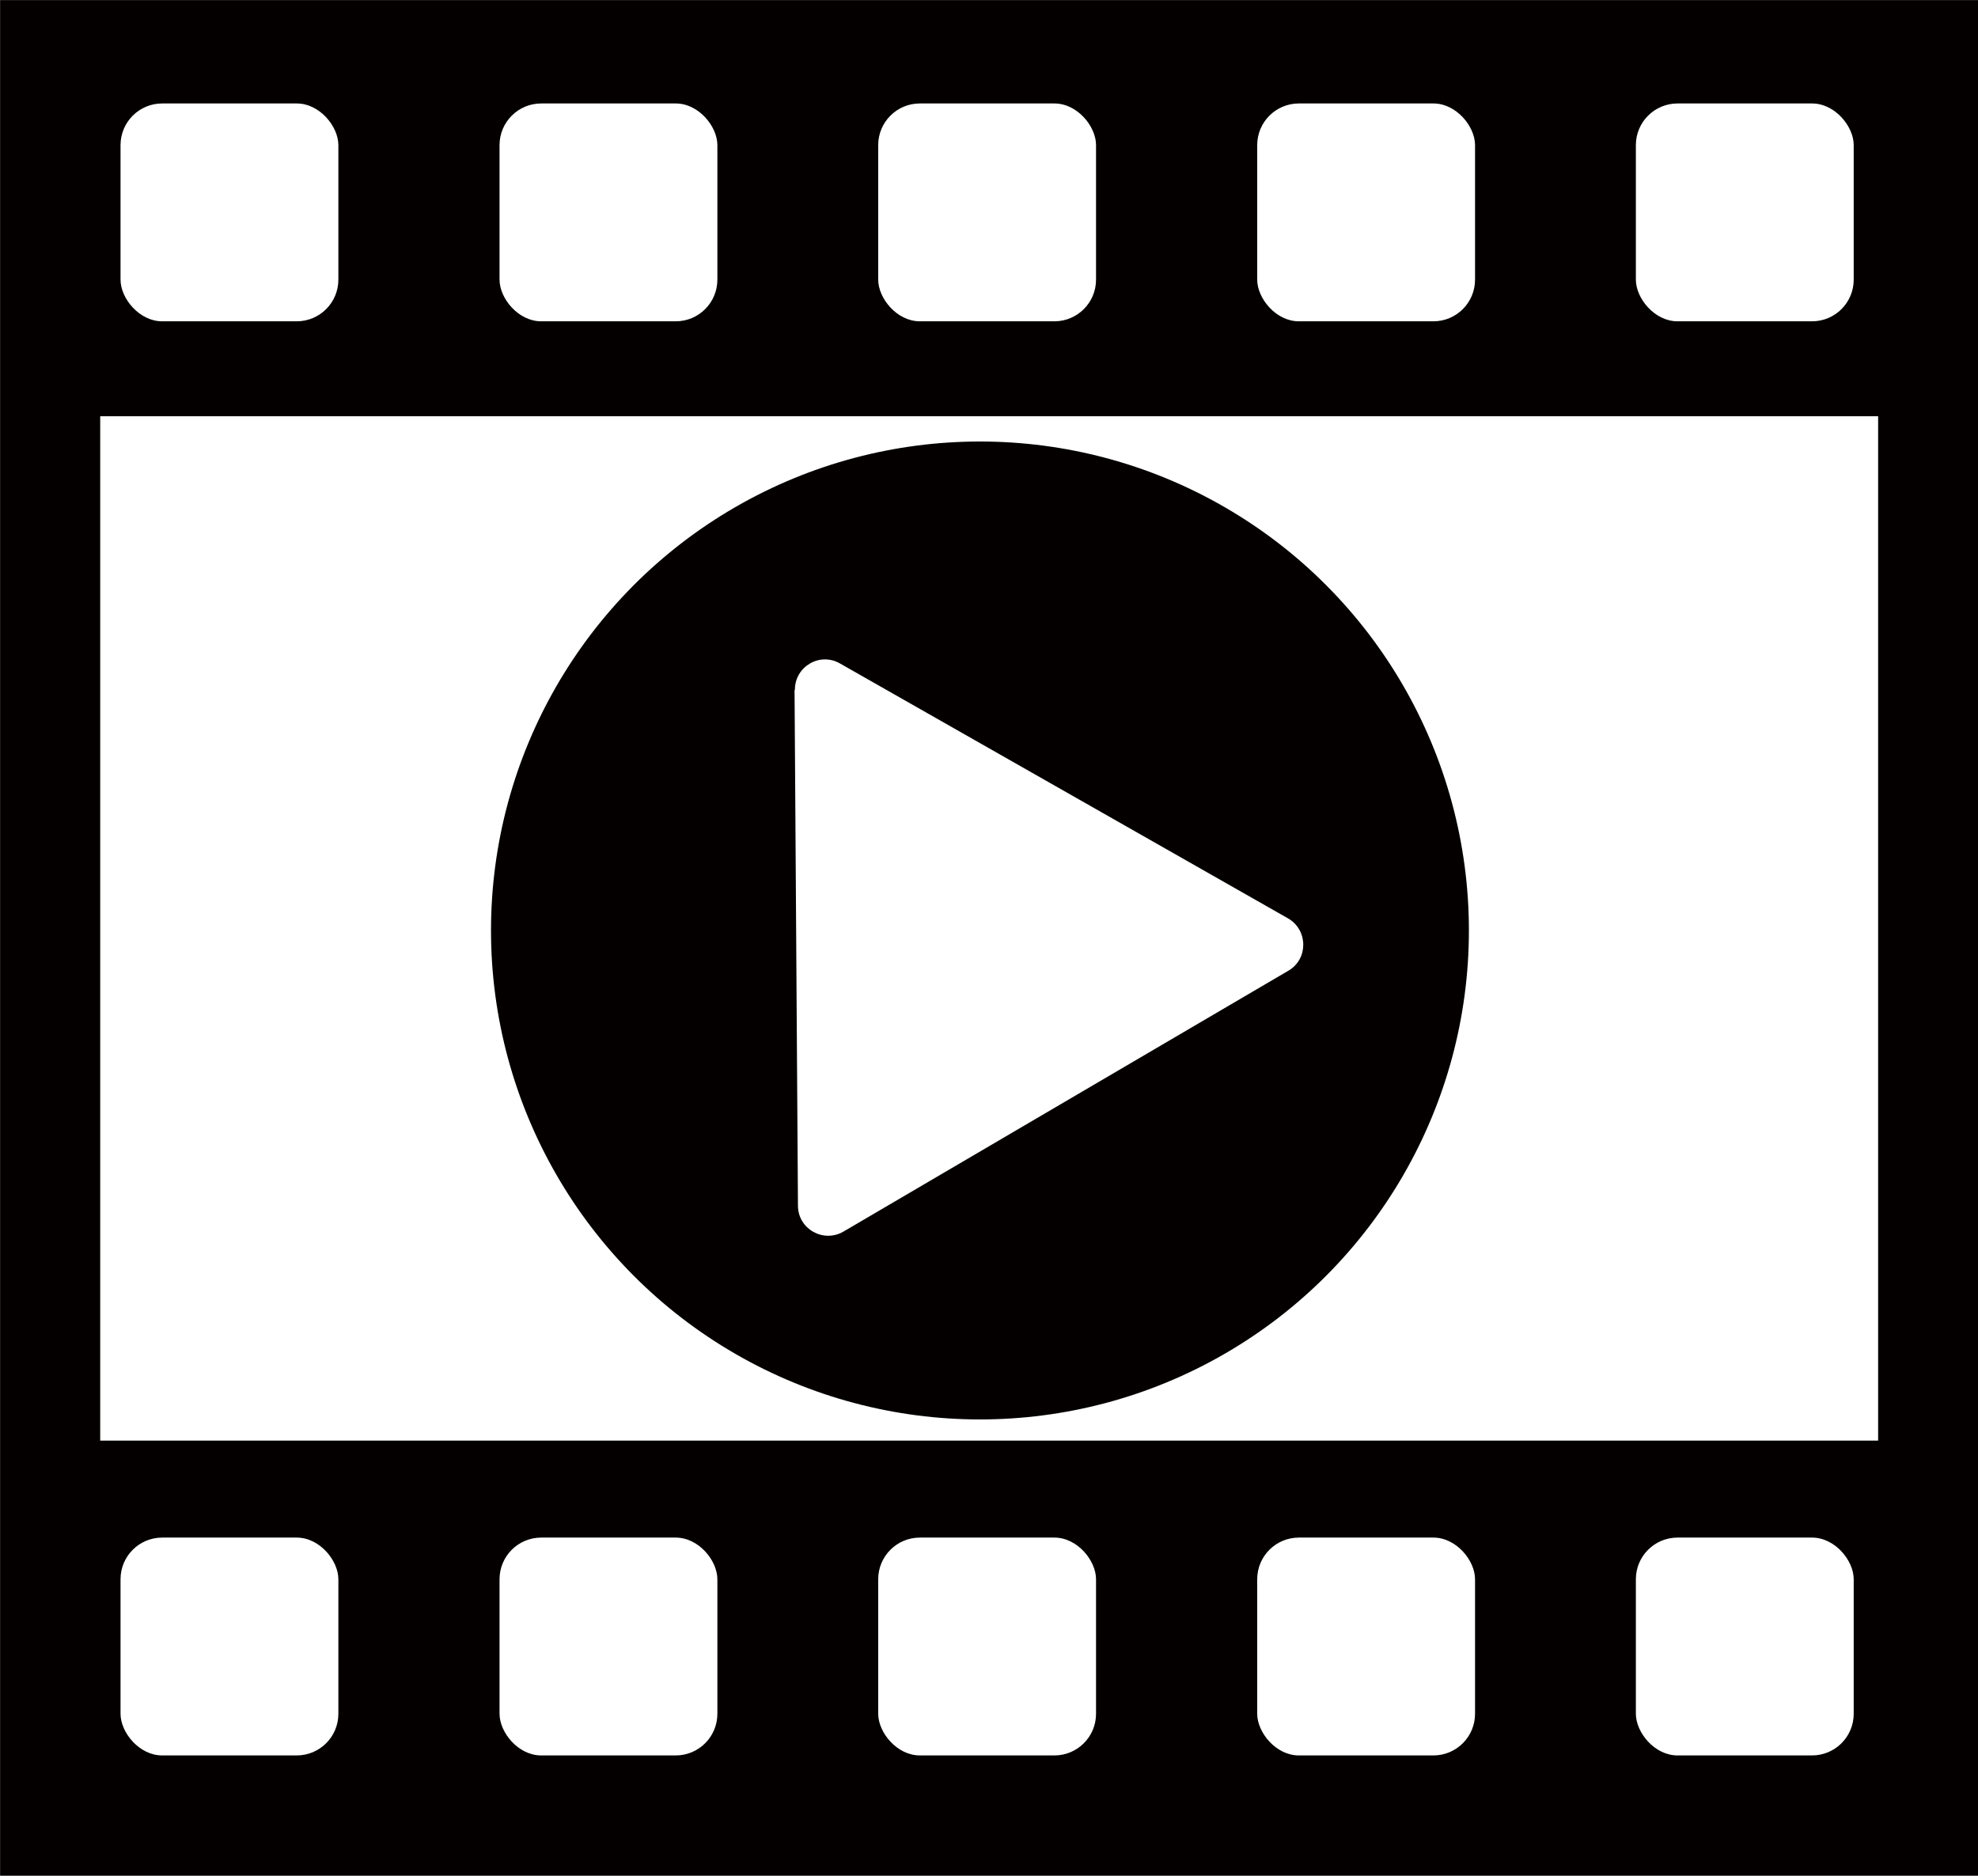
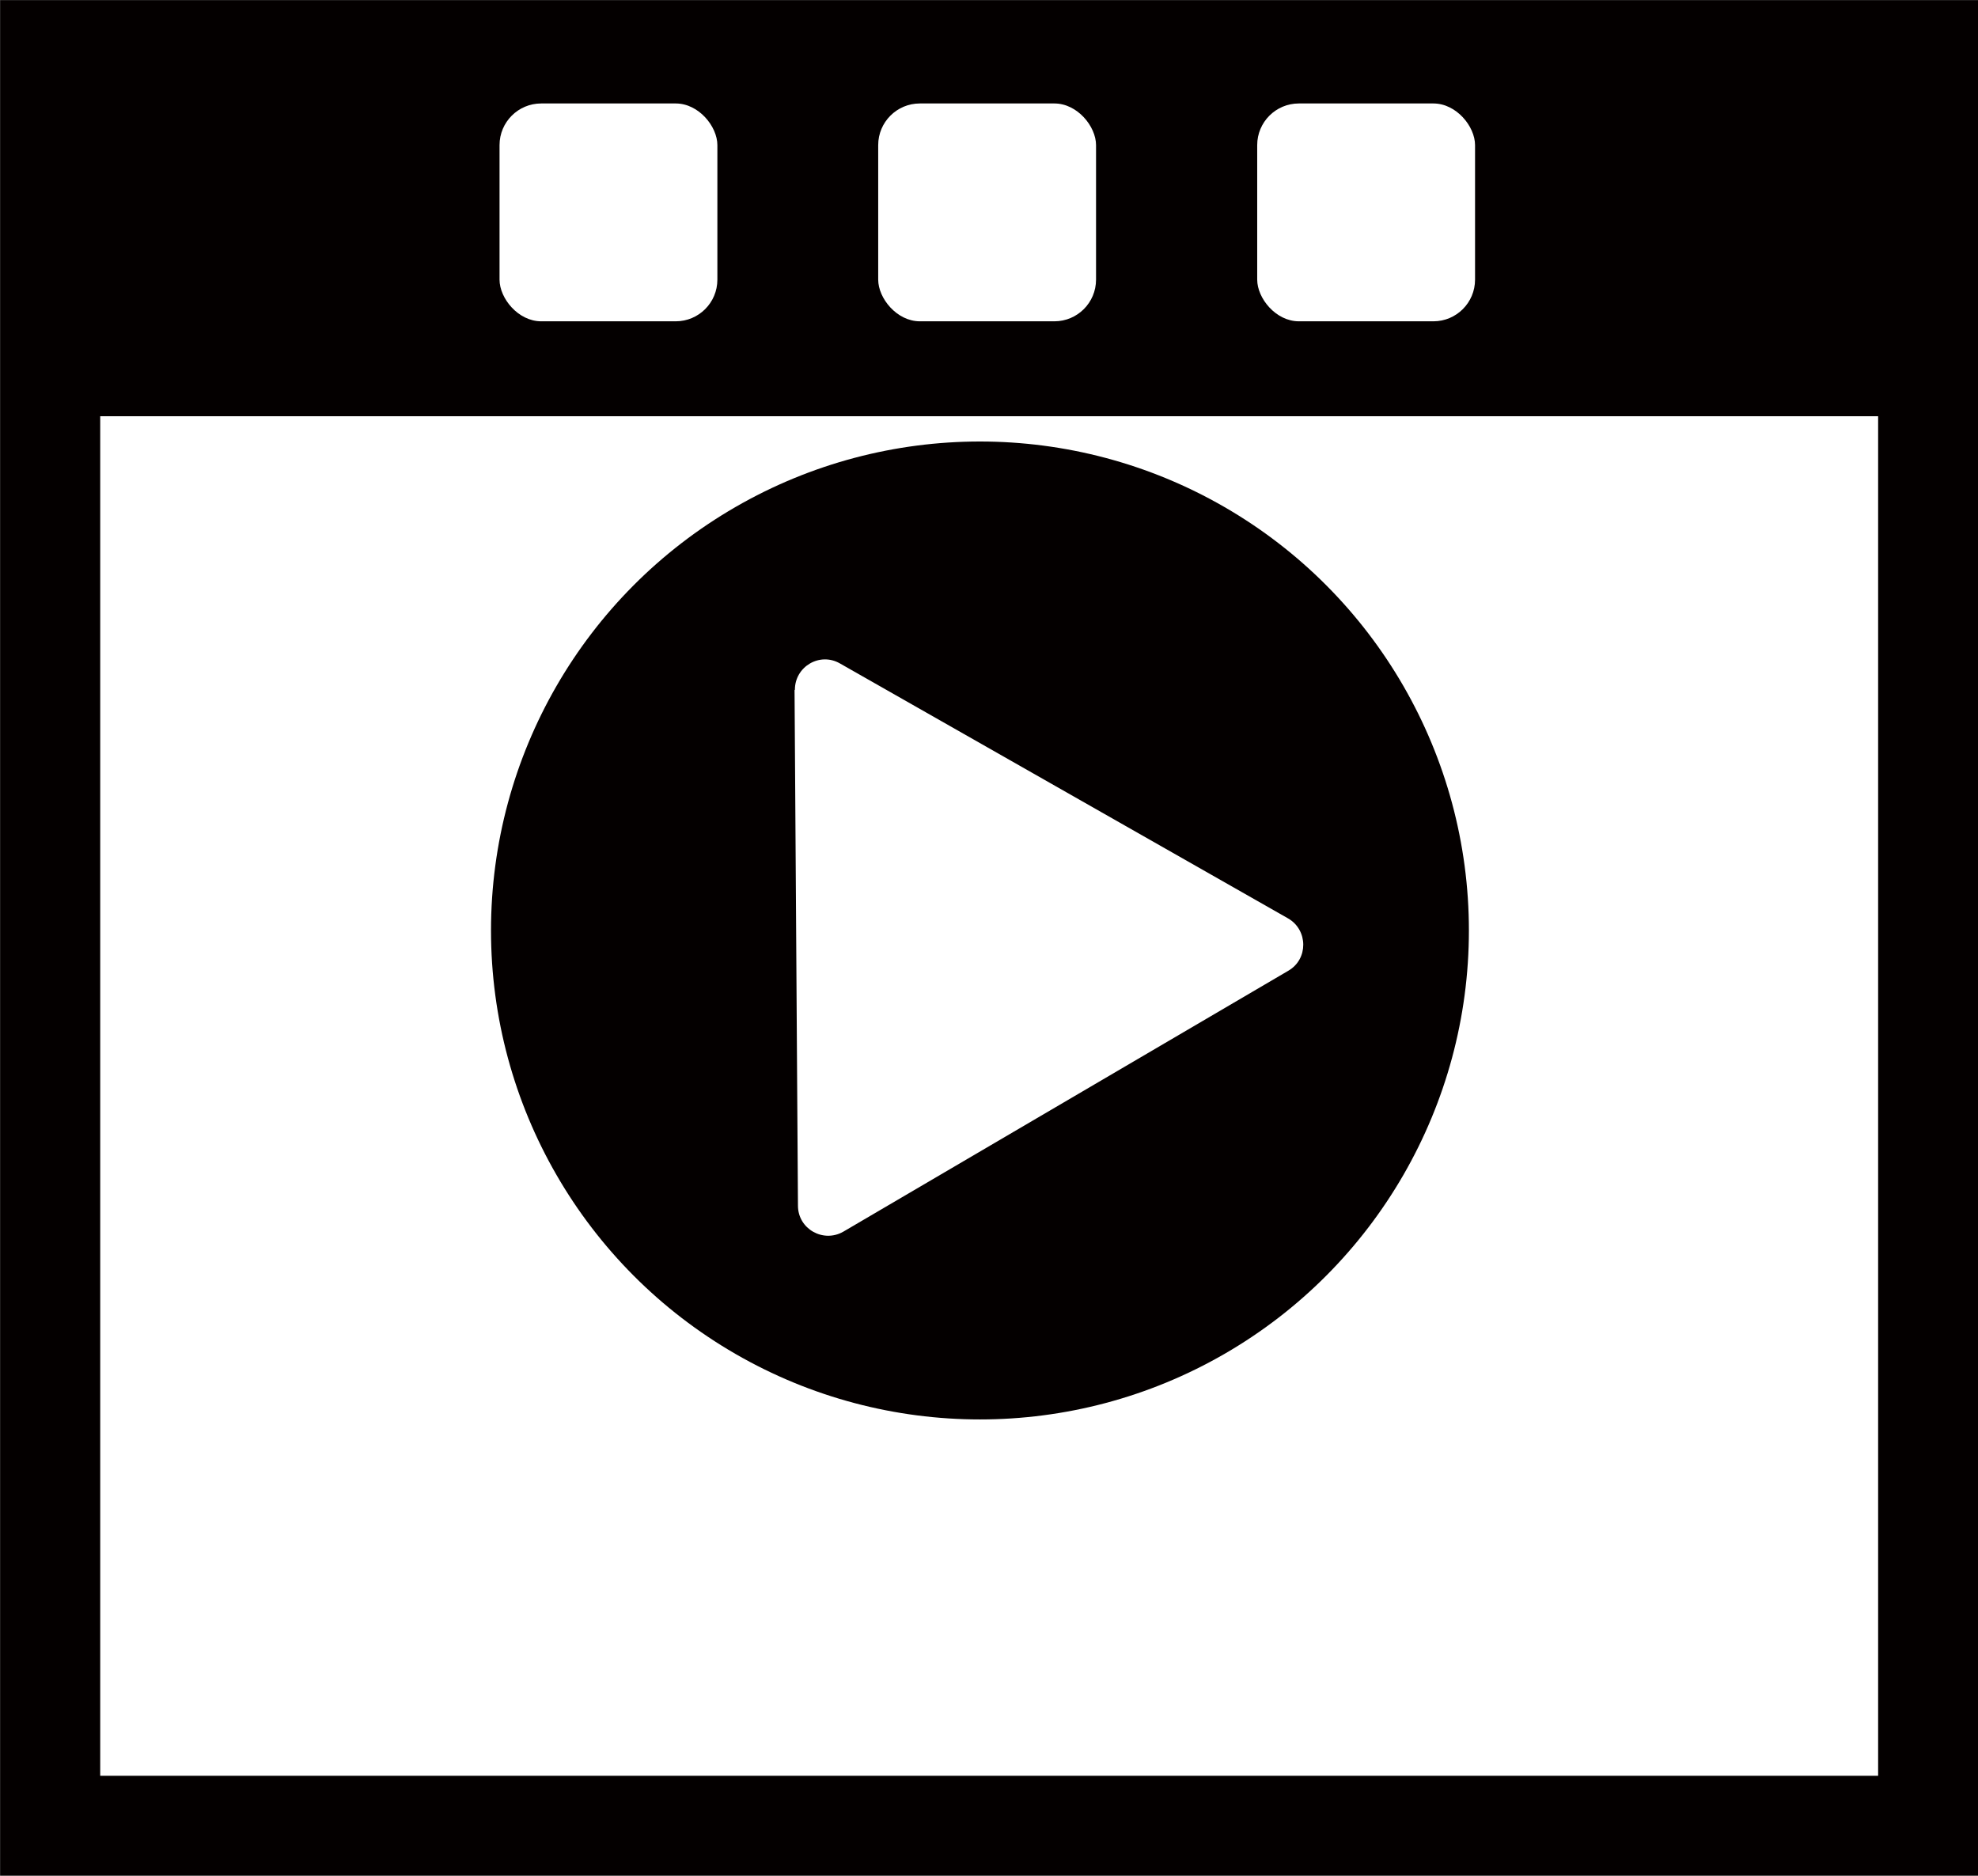
<svg xmlns="http://www.w3.org/2000/svg" id="_レイヤー_2" viewBox="0 0 57.93 54.93">
  <rect x="0" y="0" width="57.93" height="54.93" fill="#808080" stroke="none" />
  <defs>
    <style>.cls-1{stroke:#040000;stroke-miterlimit:10;stroke-width:2.93px;}.cls-1,.cls-2{fill:#fff;}.cls-3{fill:#040000;}</style>
  </defs>
  <g id="_レイヤー_1-2">
    <rect class="cls-1" x="1.47" y="1.47" width="55" height="52" />
    <rect class="cls-3" x="2.17" y=".98" width="53.8" height="11.21" />
-     <rect class="cls-2" x="3.53" y="3.03" width="6.38" height="6.38" rx="1.22" ry="1.22" />
    <rect class="cls-2" x="14.63" y="3.03" width="6.38" height="6.38" rx="1.22" ry="1.22" />
    <rect class="cls-2" x="25.72" y="3.03" width="6.38" height="6.38" rx="1.22" ry="1.22" />
    <rect class="cls-2" x="36.82" y="3.03" width="6.38" height="6.38" rx="1.22" ry="1.22" />
-     <rect class="cls-2" x="47.91" y="3.03" width="6.38" height="6.38" rx="1.22" ry="1.22" />
-     <rect class="cls-3" x="2.17" y="42.19" width="53.8" height="11.28" />
-     <rect class="cls-2" x="3.53" y="45.03" width="6.38" height="6.38" rx="1.22" ry="1.22" />
    <rect class="cls-2" x="14.63" y="45.03" width="6.38" height="6.38" rx="1.22" ry="1.22" />
    <rect class="cls-2" x="25.72" y="45.03" width="6.38" height="6.38" rx="1.22" ry="1.22" />
-     <rect class="cls-2" x="36.82" y="45.03" width="6.38" height="6.38" rx="1.22" ry="1.22" />
    <rect class="cls-2" x="47.91" y="45.03" width="6.38" height="6.38" rx="1.22" ry="1.22" />
    <circle class="cls-3" cx="28.7" cy="27.25" r="14.32" />
-     <path class="cls-2" d="m23.27,20.21l.1,15.1c0,.68.74,1.1,1.33.76l13.03-7.64c.59-.34.58-1.19,0-1.53l-13.13-7.47c-.59-.34-1.32.09-1.32.77Z" />
+     <path class="cls-2" d="m23.27,20.21l.1,15.1c0,.68.74,1.1,1.33.76l13.03-7.64c.59-.34.58-1.19,0-1.53l-13.13-7.47c-.59-.34-1.32.09-1.32.77" />
  </g>
</svg>